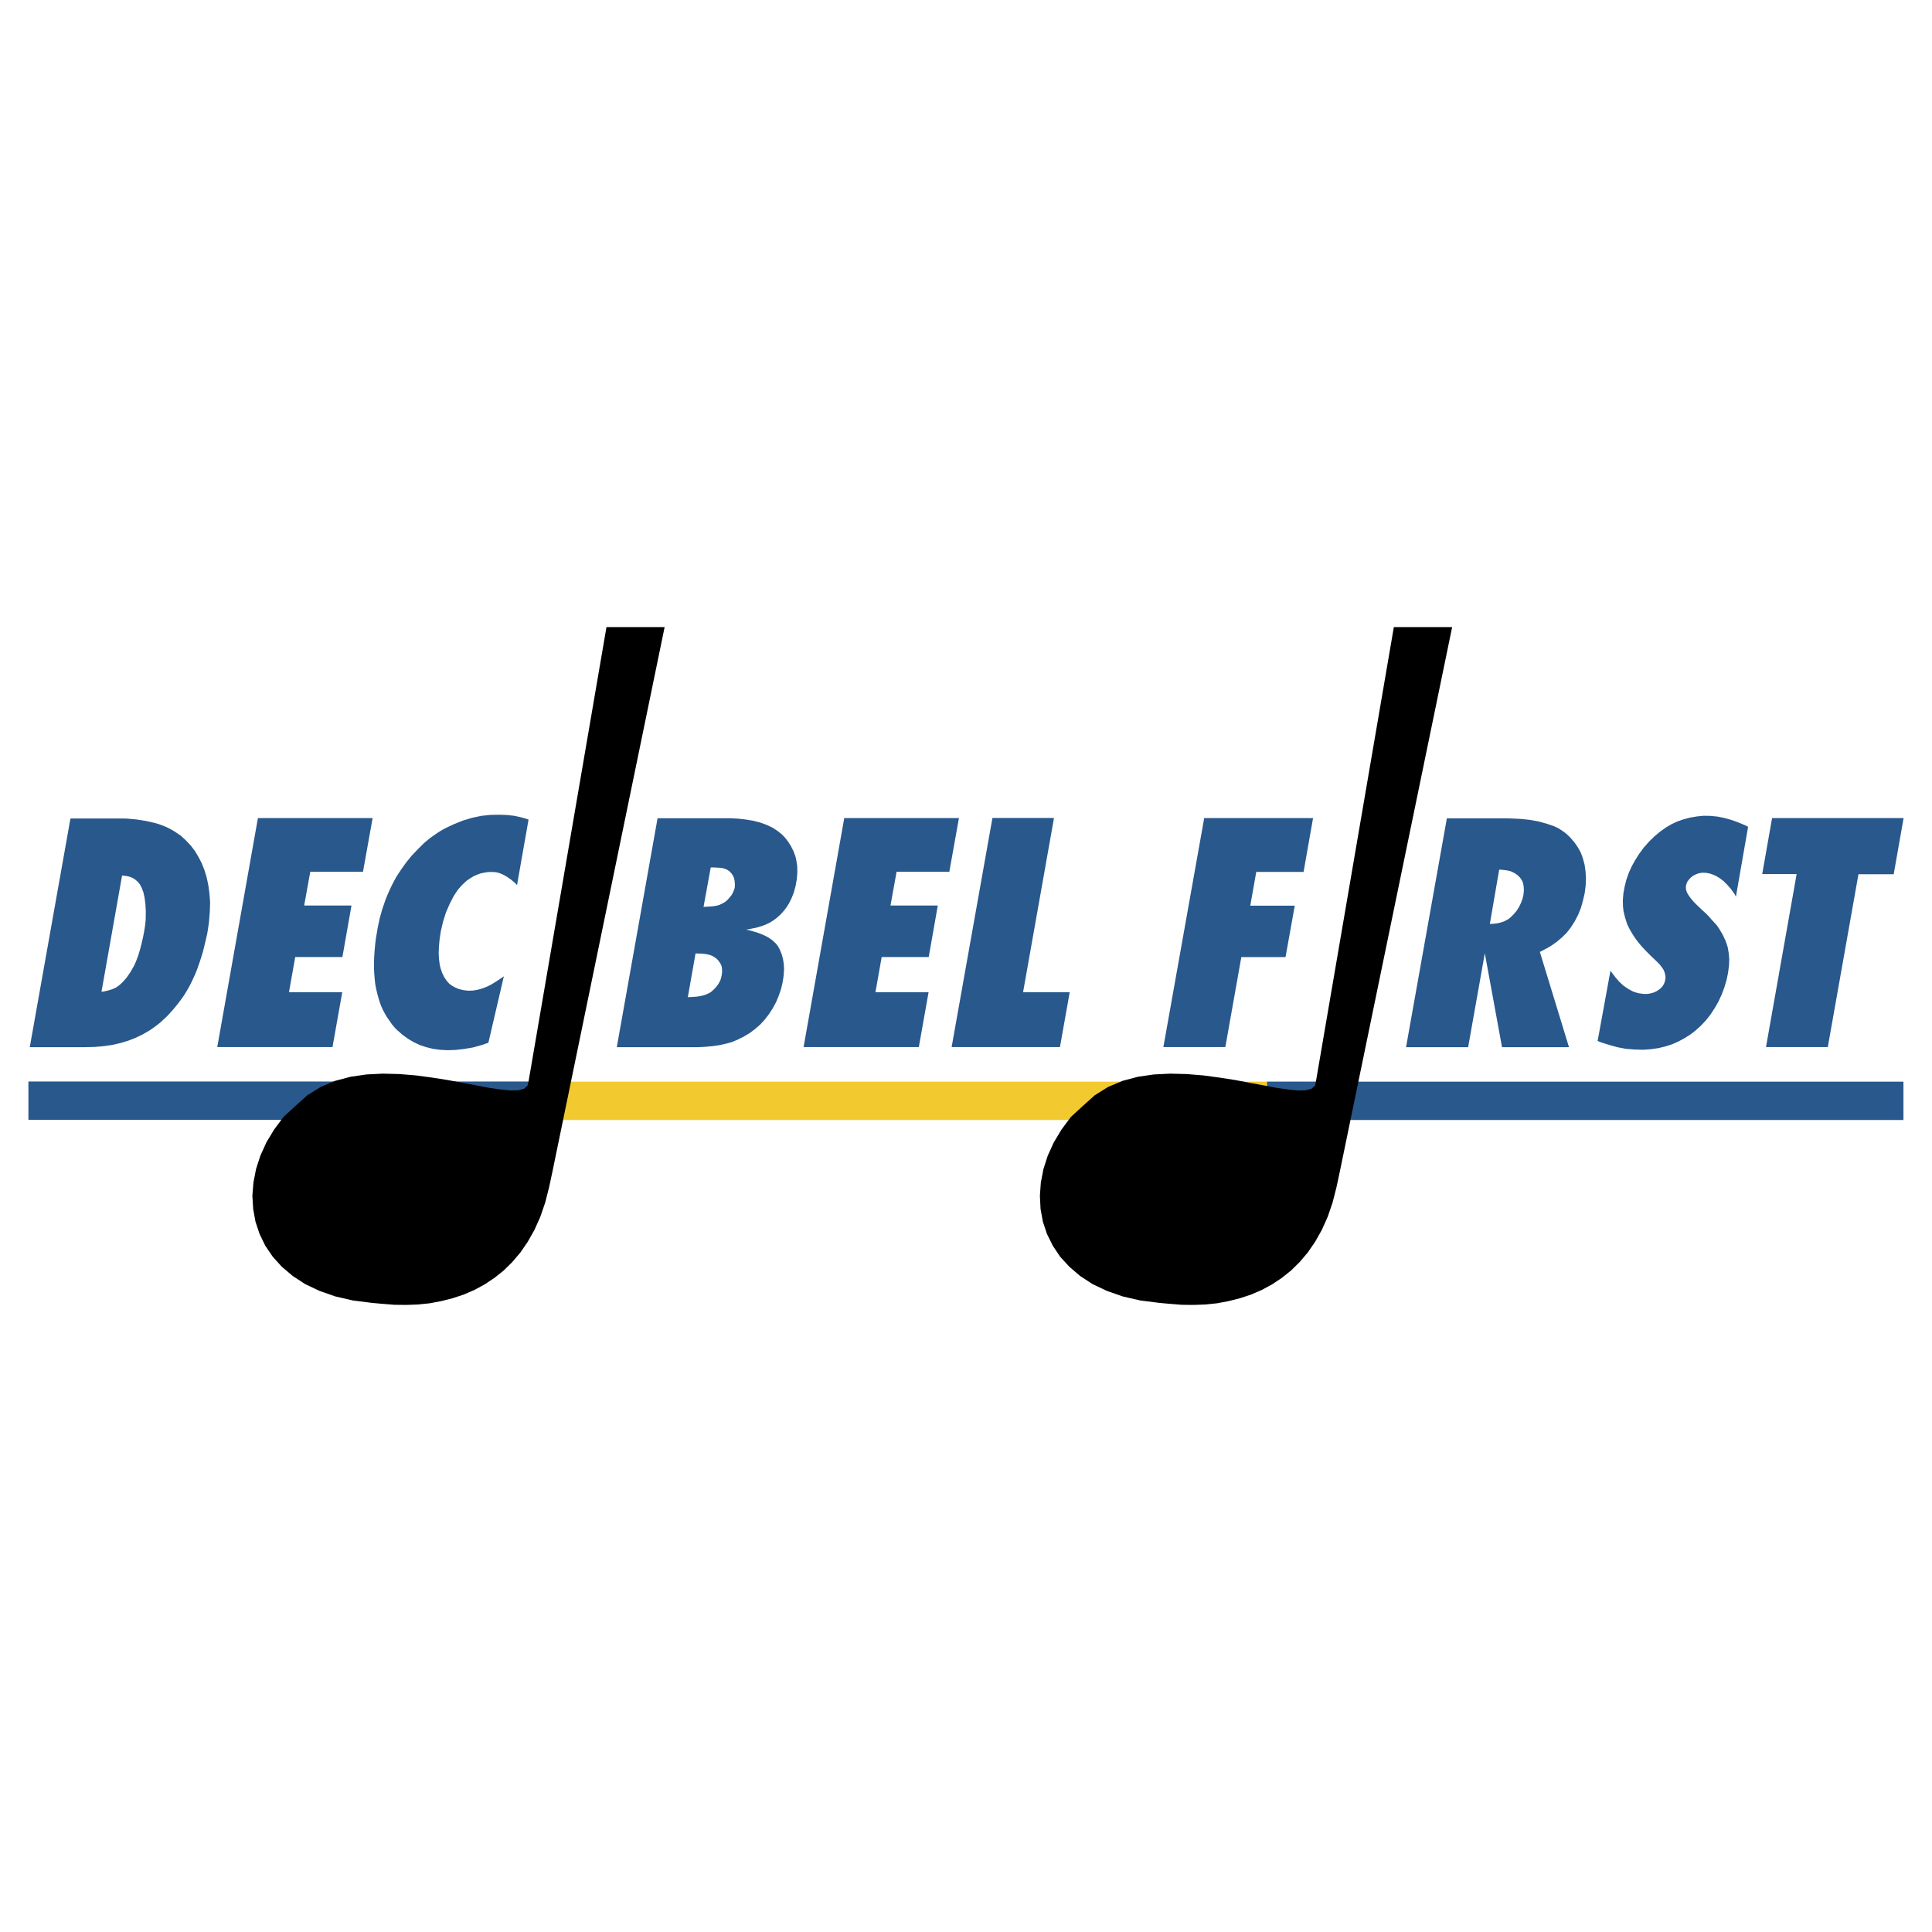
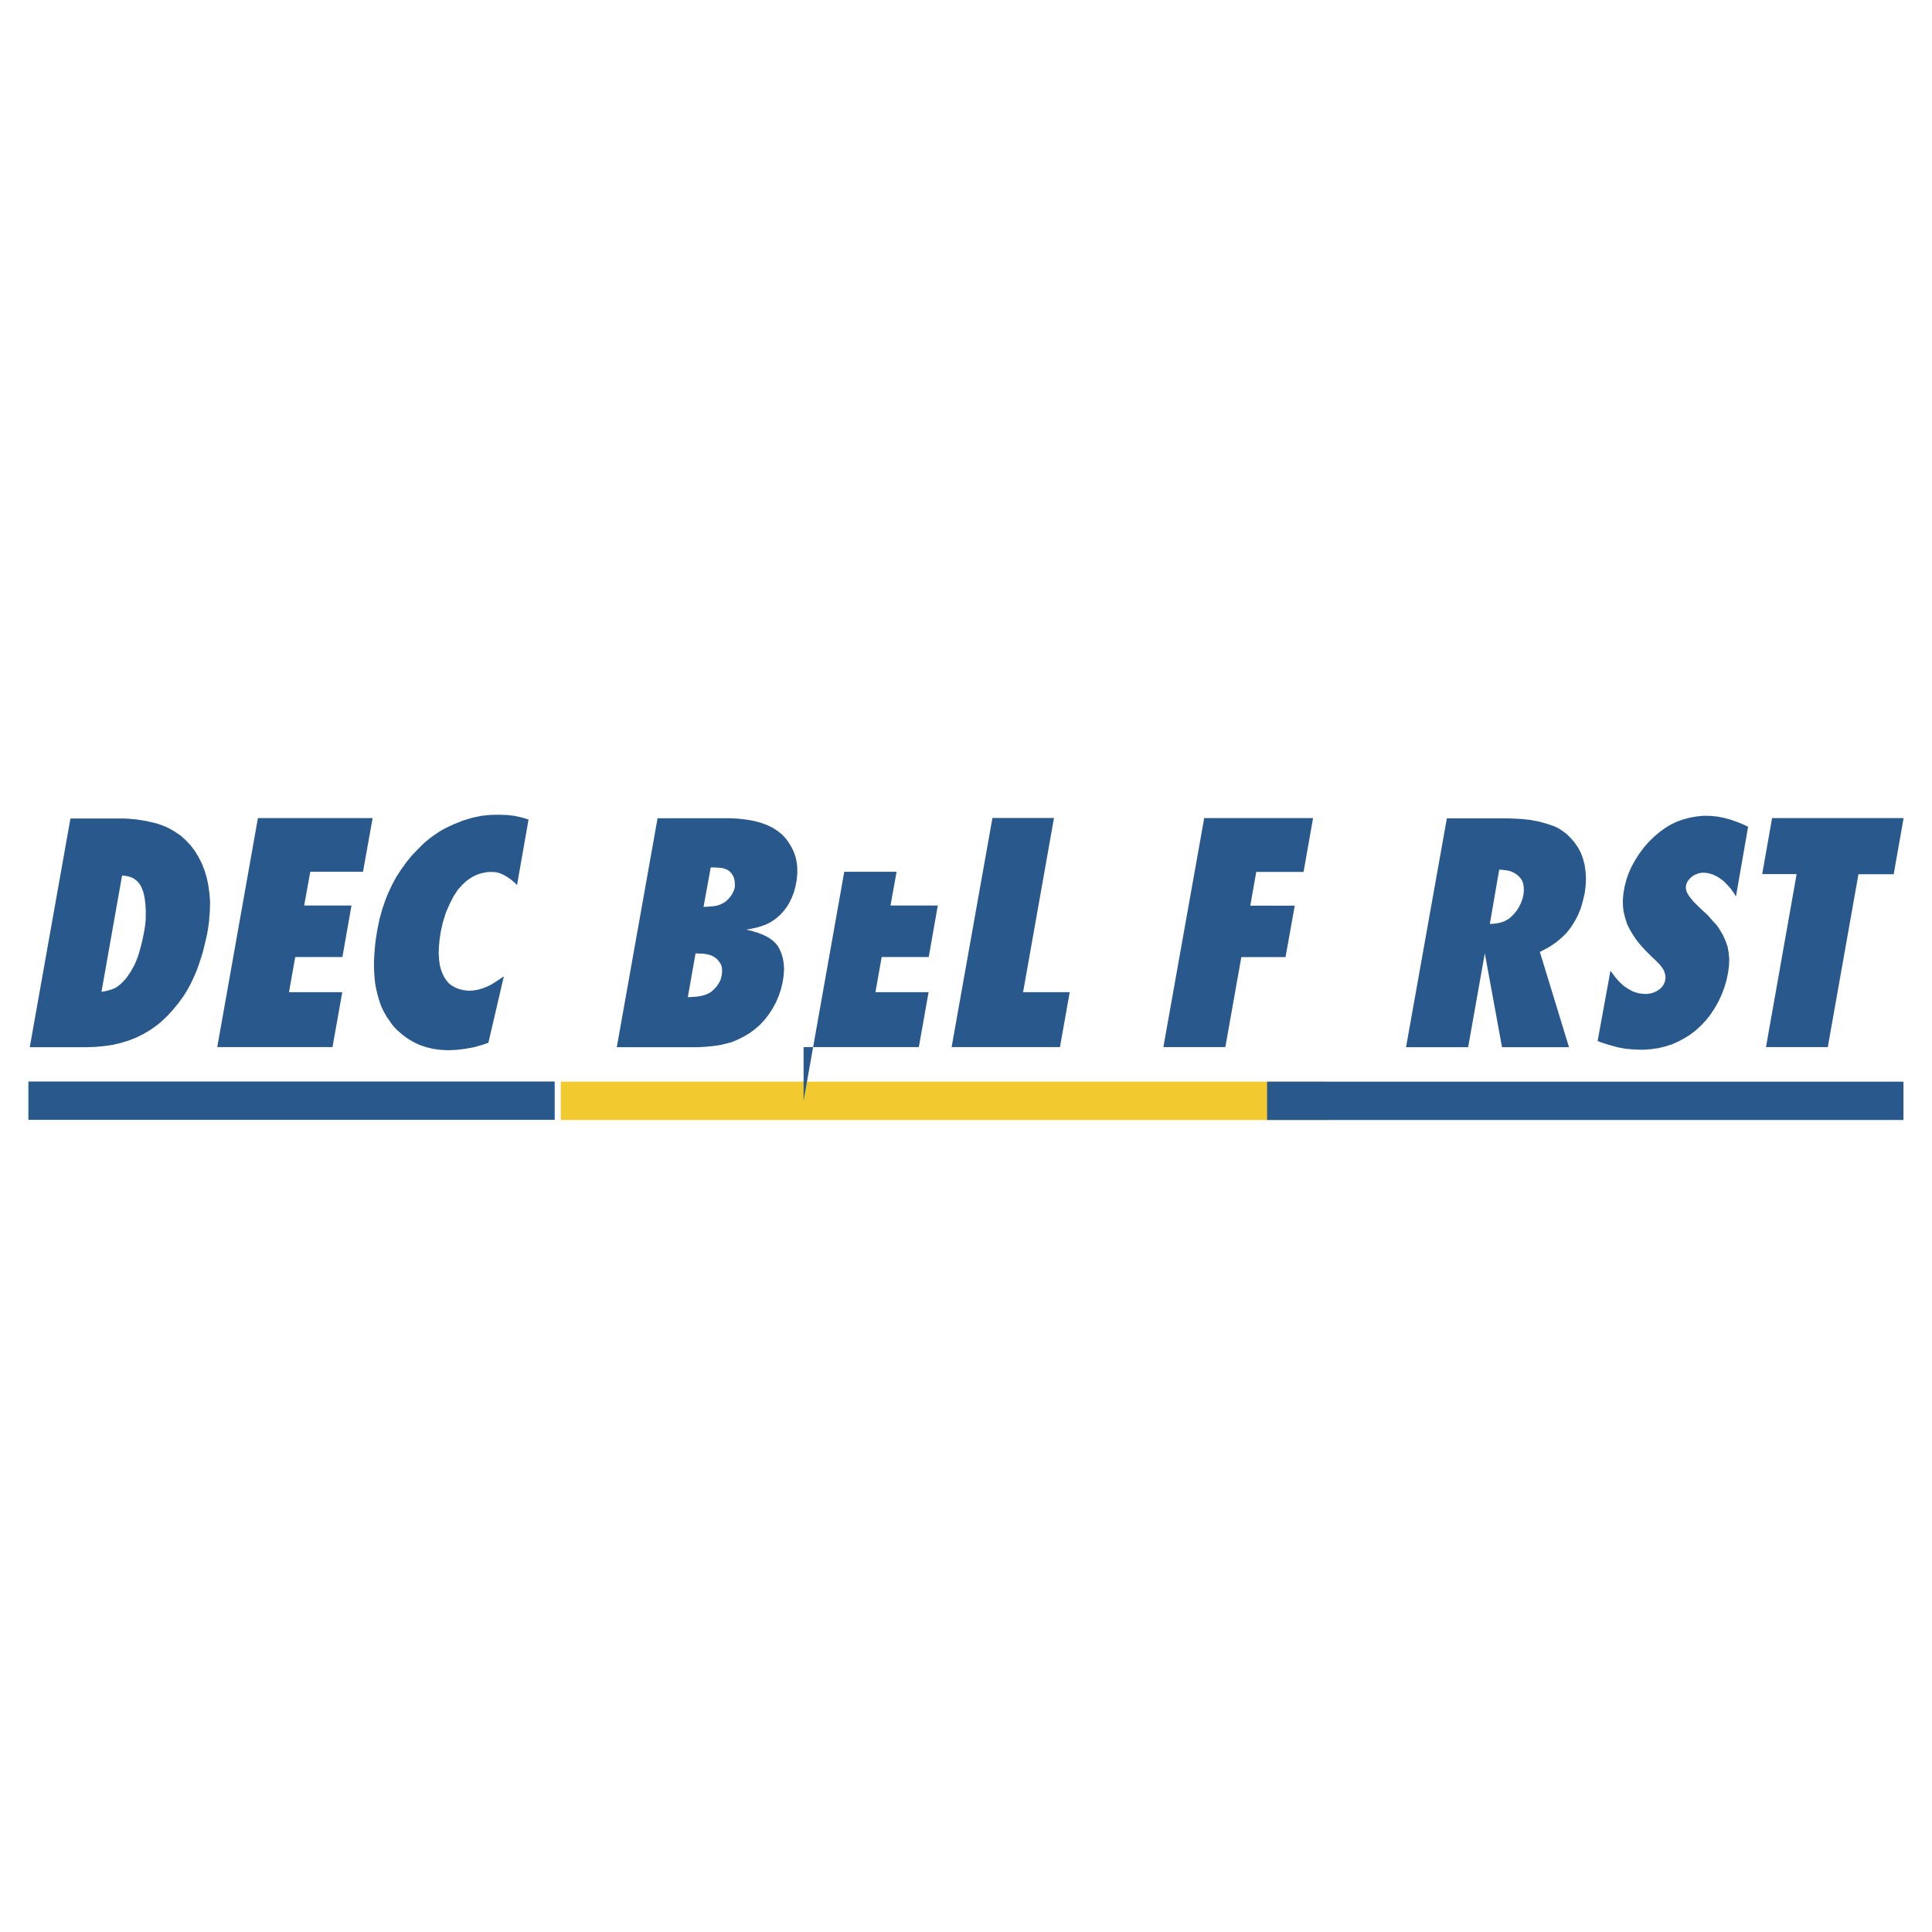
<svg xmlns="http://www.w3.org/2000/svg" width="2500" height="2500" viewBox="0 0 192.756 192.756">
  <g fill-rule="evenodd" clip-rule="evenodd">
-     <path fill="#fff" d="M0 0h192.756v192.756H0V0z" />
    <path fill="#f2ca30" d="M55.95 111.743h76.378v-3.827H55.95v3.827z" />
-     <path d="M10.125 98.947l2.056-11.604.189.027.325.041.203.054.203.067.244.122.189.135.229.203.203.257.176.338.162.433.122.541.081.649.041.744-.014.839-.054.527-.095.595-.121.622-.149.649-.163.609-.176.581-.189.5-.189.433-.392.691-.406.582-.365.405-.244.23-.203.162-.243.162-.366.163-.406.121-.419.095-.229.027zm-7.155 5.532h5.573l.92-.026.906-.082.853-.121.811-.189.758-.229.73-.284.73-.352.717-.42.365-.257.352-.257.352-.284.636-.595.582-.636.555-.677.527-.73.244-.393.243-.419.23-.433.216-.46.217-.474.203-.514.189-.541.189-.568.176-.581.149-.609.148-.609.136-.608.095-.595.081-.582.081-1.042.027-.933-.068-.852-.108-.798-.162-.771-.216-.717-.271-.689-.325-.636-.365-.608-.419-.554-.474-.5-.527-.487-.325-.216-.325-.216-.352-.203-.365-.189-.393-.163-.406-.15-.419-.122-.893-.203-.947-.149-.92-.081-.473-.014h-5.18L2.97 104.479zm18.706-.012h11.497l.974-5.479h-5.316l.623-3.503h4.707l.906-5.14h-4.721l.609-3.368h5.261l.96-5.356H25.733l-4.057 22.846zm27.051-.434l1.542-6.627-.311.216-.555.365-.446.271-.365.176-.446.176-.473.136-.487.081-.487.014-.46-.055-.446-.107-.419-.176-.324-.189-.23-.176-.257-.284-.243-.365-.203-.419-.148-.42-.095-.379-.068-.541-.041-.608.027-.676.068-.744.122-.798.216-.933.298-.947.379-.865.392-.758.406-.622.433-.486.433-.406.392-.271.311-.189.365-.162.338-.122.378-.081.325-.054.433-.014.393.027.297.068.379.149.392.216.419.284.419.352.203.216 1.149-6.533-.257-.095-.541-.149-.622-.135-.717-.081-.784-.027-.852.014-.933.095-.947.203-.893.271-.852.338-.812.379-.406.216-.392.244-.378.257-.366.257-.352.284-.338.284-.609.608-.595.622-.541.663-.515.717-.486.744-.23.419-.23.446-.217.46-.216.487-.189.473-.325.947-.257.919-.203.96-.176 1.055-.068.552-.054.596-.041.581-.027.595v.582l.027.555.041.527.054.527.095.487.108.474.122.446.135.433.148.405.176.379.189.352.203.352.243.339.23.338.257.312.257.27.541.474.555.406.595.352.608.284.649.216.663.163.704.095.757.04.784-.027.839-.095.879-.148.501-.136.514-.148.542-.193zm19.897-4.544l.771-4.369.284.014.433.013.311.041.324.067.271.095.203.108.217.149.148.135.135.162.149.217.081.162.054.162.027.203.014.311-.041.339-.068.298-.081.243-.163.298-.203.297-.23.244-.162.148-.149.135-.203.122-.297.136-.379.121-.432.081-.487.041-.527.027zm1.568-9.008l.717-3.936h.325l.459.027.312.026.297.068.271.121.216.149.203.217.135.216.095.203.067.284.027.284v.257l-.014.176-.054.189-.108.257-.135.257-.189.243-.216.245-.244.216-.284.162-.257.122-.244.081-.378.067-.474.041-.527.028zm-8.656 13.998h8.129l.717-.04.731-.068.73-.107.636-.148.5-.136.595-.243.622-.312.595-.352.541-.406.5-.433.46-.5.419-.541.379-.582.338-.622.27-.649.23-.676.162-.689.095-.649.041-.609-.027-.54-.081-.515-.135-.473-.176-.433-.189-.352-.203-.257-.325-.312-.419-.297-.501-.257-.554-.216-.582-.176-.298-.081-.297-.055.378-.067.649-.135.555-.163.446-.176.338-.162.365-.23.312-.23.378-.338.365-.406.284-.379.216-.352.243-.487.23-.582.176-.649.122-.676.054-.663-.014-.649-.081-.541-.095-.419-.189-.514-.257-.514-.298-.473-.311-.393-.284-.297-.419-.338-.514-.338-.595-.284-.676-.243-.703-.176-.744-.122-.744-.081-.771-.041h-7.25l-4.071 22.858v-.014h.002zm18.638-.012h11.497l.974-5.479h-5.302l.622-3.503h4.693l.906-5.14h-4.72l.608-3.368h5.262l.96-5.356H84.232l-4.058 22.846zm14.77 0h10.808l.973-5.479h-4.652l3.084-17.38h-6.141l-4.072 22.859zm21.126 0h6.182l1.596-8.981h4.41l.92-5.126h-4.438l.596-3.368h4.721l.947-5.37h-10.861l-4.073 22.845zm32.571-12.282l.934-5.424.217.014.393.041.324.054.242.067.312.149.297.189.23.216.135.163.096.148.08.163.068.203.053.324.014.379-.039.393-.096.406-.148.406-.189.392-.244.392-.297.352-.297.298-.217.176-.189.108-.23.122-.352.122-.365.081-.311.041-.421.025zm-8.36 12.294h6.195l1.664-9.373 1.717 9.373h6.682l-2.908-9.508.271-.135.486-.257.406-.244.5-.352.516-.433.486-.474.432-.554.393-.622.338-.649.271-.676.203-.73.176-.757.094-.744.027-.717-.041-.69-.094-.663-.162-.608-.203-.568-.285-.527-.352-.514-.418-.487-.393-.379-.365-.271-.434-.284-.459-.217-.689-.23-.812-.229-.893-.163-.934-.095-.906-.041-.445-.014h-5.992l-4.072 22.832zm19.114-.622l.365.149.783.243.812.229.852.163.852.067.84.027.797-.055.758-.108.73-.176.662-.216.637-.284.596-.325.58-.364.541-.42.514-.473.488-.515.445-.568.42-.636.379-.662.324-.704.271-.716.215-.73.15-.717.094-.704.027-.663-.055-.622-.107-.608-.203-.595-.283-.609-.367-.622-.229-.325-.271-.298-.283-.311-.271-.312-.283-.284-.285-.257-.486-.46-.393-.392-.311-.366-.23-.311-.162-.284-.08-.243-.027-.162v-.136l.014-.148.041-.162.08-.203.123-.176.162-.189.135-.122.176-.135.27-.135.299-.108.338-.054.379.014.365.068.324.108.352.162.311.189.393.298.365.365.338.378.285.392.135.203.107.216 1.217-6.979-.338-.163-.676-.284-.689-.244-.689-.189-.676-.135-.678-.067-.689-.014-.676.067-.703.122-.703.189-.596.216-.473.217-.582.338-.596.419-.582.487-.541.527-.514.582-.459.622-.406.636-.352.636-.299.663-.229.663-.176.69-.123.689-.053.676.014.595.053.487.15.622.215.676.176.365.203.365.23.379.244.365.27.352.271.325.283.311.283.297.488.487.432.406.352.352.23.298.148.216.123.284.066.271.027.23-.014.162-.027.148-.041.162-.094.217-.107.176-.162.189-.176.148-.285.189-.311.136-.297.081-.379.054-.338-.014-.488-.067-.514-.162-.5-.271-.475-.325-.418-.392-.365-.42-.338-.446-.164-.229-1.282 7.011zm16.798.61h6.166l3.059-17.246h3.516l.988-5.6h-13.121l-.986 5.586h3.436l-3.058 17.26zM2.834 111.729h52.507v-3.827H2.834v3.827zM126.418 111.743h63.49v-3.827H126.418v3.827z" fill="#28588c" />
-     <path d="M38.164 130.084l1.176.095 1.177.013 1.177-.041 1.177-.122 1.149-.216 1.123-.284 1.109-.365 1.068-.46 1.028-.555.974-.648.933-.744.866-.853.812-.96.73-1.068.663-1.177.582-1.299.486-1.42.393-1.542.338-1.583 11.186-54.291h-5.803l-7.764 45.27-.108.474-.338.311-.582.162-.784.014-.974-.095-1.136-.163-1.272-.243-1.393-.257-1.501-.284-1.555-.243-1.61-.217-1.651-.135-1.636-.041-1.637.081-1.595.231-1.529.405-1.447.609-1.339.838-1.204 1.082-1.177 1.082-.933 1.258-.771 1.285-.595 1.313-.433 1.339-.257 1.339-.108 1.325.081 1.312.23 1.272.406 1.216.568 1.177.744 1.096.906 1.001 1.082.92 1.244.811 1.421.676 1.582.555 1.759.406 1.92.243 1.042.095zM117.896 130.179l1.178.013 1.176-.041 1.178-.122 1.148-.216 1.123-.284 1.11-.365 1.068-.46 1.029-.555.973-.648.933-.744.866-.853.812-.96.731-1.068.662-1.177.582-1.299.486-1.42.393-1.542.338-1.583 11.199-54.291h-5.817l-7.763 45.27-.094.474-.352.311-.582.162-.785.014-.972-.095-1.137-.163-1.272-.243-1.392-.257-1.488-.284-1.571-.243-1.609-.217-1.649-.135-1.636-.041-1.637.081-1.598.231-1.527.405-1.447.609-1.34.838-1.203 1.082-1.176 1.082-.934 1.258-.771 1.285-.596 1.313-.431 1.339-.258 1.339-.094 1.325.066 1.312.231 1.272.406 1.216.582 1.177.731 1.096.918 1.001 1.07.92 1.244.811 1.42.676 1.582.555 1.758.406 1.922.243 1.041.095 1.175.095z" />
+     <path d="M10.125 98.947l2.056-11.604.189.027.325.041.203.054.203.067.244.122.189.135.229.203.203.257.176.338.162.433.122.541.081.649.041.744-.014.839-.054.527-.095.595-.121.622-.149.649-.163.609-.176.581-.189.5-.189.433-.392.691-.406.582-.365.405-.244.23-.203.162-.243.162-.366.163-.406.121-.419.095-.229.027zm-7.155 5.532h5.573l.92-.026.906-.082.853-.121.811-.189.758-.229.73-.284.73-.352.717-.42.365-.257.352-.257.352-.284.636-.595.582-.636.555-.677.527-.73.244-.393.243-.419.23-.433.216-.46.217-.474.203-.514.189-.541.189-.568.176-.581.149-.609.148-.609.136-.608.095-.595.081-.582.081-1.042.027-.933-.068-.852-.108-.798-.162-.771-.216-.717-.271-.689-.325-.636-.365-.608-.419-.554-.474-.5-.527-.487-.325-.216-.325-.216-.352-.203-.365-.189-.393-.163-.406-.15-.419-.122-.893-.203-.947-.149-.92-.081-.473-.014h-5.18L2.97 104.479zm18.706-.012h11.497l.974-5.479h-5.316l.623-3.503h4.707l.906-5.14h-4.721l.609-3.368h5.261l.96-5.356H25.733l-4.057 22.846zm27.051-.434l1.542-6.627-.311.216-.555.365-.446.271-.365.176-.446.176-.473.136-.487.081-.487.014-.46-.055-.446-.107-.419-.176-.324-.189-.23-.176-.257-.284-.243-.365-.203-.419-.148-.42-.095-.379-.068-.541-.041-.608.027-.676.068-.744.122-.798.216-.933.298-.947.379-.865.392-.758.406-.622.433-.486.433-.406.392-.271.311-.189.365-.162.338-.122.378-.081.325-.054.433-.014.393.027.297.068.379.149.392.216.419.284.419.352.203.216 1.149-6.533-.257-.095-.541-.149-.622-.135-.717-.081-.784-.027-.852.014-.933.095-.947.203-.893.271-.852.338-.812.379-.406.216-.392.244-.378.257-.366.257-.352.284-.338.284-.609.608-.595.622-.541.663-.515.717-.486.744-.23.419-.23.446-.217.46-.216.487-.189.473-.325.947-.257.919-.203.96-.176 1.055-.068.552-.054.596-.041.581-.027.595v.582l.027.555.041.527.054.527.095.487.108.474.122.446.135.433.148.405.176.379.189.352.203.352.243.339.23.338.257.312.257.27.541.474.555.406.595.352.608.284.649.216.663.163.704.095.757.04.784-.027.839-.095.879-.148.501-.136.514-.148.542-.193zm19.897-4.544l.771-4.369.284.014.433.013.311.041.324.067.271.095.203.108.217.149.148.135.135.162.149.217.081.162.054.162.027.203.014.311-.041.339-.068.298-.081.243-.163.298-.203.297-.23.244-.162.148-.149.135-.203.122-.297.136-.379.121-.432.081-.487.041-.527.027zm1.568-9.008l.717-3.936h.325l.459.027.312.026.297.068.271.121.216.149.203.217.135.216.095.203.067.284.027.284v.257l-.014.176-.054.189-.108.257-.135.257-.189.243-.216.245-.244.216-.284.162-.257.122-.244.081-.378.067-.474.041-.527.028zm-8.656 13.998h8.129l.717-.04.731-.068.73-.107.636-.148.5-.136.595-.243.622-.312.595-.352.541-.406.5-.433.46-.5.419-.541.379-.582.338-.622.27-.649.23-.676.162-.689.095-.649.041-.609-.027-.54-.081-.515-.135-.473-.176-.433-.189-.352-.203-.257-.325-.312-.419-.297-.501-.257-.554-.216-.582-.176-.298-.081-.297-.055.378-.067.649-.135.555-.163.446-.176.338-.162.365-.23.312-.23.378-.338.365-.406.284-.379.216-.352.243-.487.23-.582.176-.649.122-.676.054-.663-.014-.649-.081-.541-.095-.419-.189-.514-.257-.514-.298-.473-.311-.393-.284-.297-.419-.338-.514-.338-.595-.284-.676-.243-.703-.176-.744-.122-.744-.081-.771-.041h-7.25l-4.071 22.858v-.014h.002zm18.638-.012h11.497l.974-5.479h-5.302l.622-3.503h4.693l.906-5.14h-4.72l.608-3.368h5.262H84.232l-4.058 22.846zm14.77 0h10.808l.973-5.479h-4.652l3.084-17.38h-6.141l-4.072 22.859zm21.126 0h6.182l1.596-8.981h4.41l.92-5.126h-4.438l.596-3.368h4.721l.947-5.37h-10.861l-4.073 22.845zm32.571-12.282l.934-5.424.217.014.393.041.324.054.242.067.312.149.297.189.23.216.135.163.096.148.08.163.068.203.053.324.014.379-.039.393-.096.406-.148.406-.189.392-.244.392-.297.352-.297.298-.217.176-.189.108-.23.122-.352.122-.365.081-.311.041-.421.025zm-8.36 12.294h6.195l1.664-9.373 1.717 9.373h6.682l-2.908-9.508.271-.135.486-.257.406-.244.5-.352.516-.433.486-.474.432-.554.393-.622.338-.649.271-.676.203-.73.176-.757.094-.744.027-.717-.041-.69-.094-.663-.162-.608-.203-.568-.285-.527-.352-.514-.418-.487-.393-.379-.365-.271-.434-.284-.459-.217-.689-.23-.812-.229-.893-.163-.934-.095-.906-.041-.445-.014h-5.992l-4.072 22.832zm19.114-.622l.365.149.783.243.812.229.852.163.852.067.84.027.797-.055.758-.108.73-.176.662-.216.637-.284.596-.325.58-.364.541-.42.514-.473.488-.515.445-.568.42-.636.379-.662.324-.704.271-.716.215-.73.15-.717.094-.704.027-.663-.055-.622-.107-.608-.203-.595-.283-.609-.367-.622-.229-.325-.271-.298-.283-.311-.271-.312-.283-.284-.285-.257-.486-.46-.393-.392-.311-.366-.23-.311-.162-.284-.08-.243-.027-.162v-.136l.014-.148.041-.162.08-.203.123-.176.162-.189.135-.122.176-.135.27-.135.299-.108.338-.054.379.014.365.068.324.108.352.162.311.189.393.298.365.365.338.378.285.392.135.203.107.216 1.217-6.979-.338-.163-.676-.284-.689-.244-.689-.189-.676-.135-.678-.067-.689-.014-.676.067-.703.122-.703.189-.596.216-.473.217-.582.338-.596.419-.582.487-.541.527-.514.582-.459.622-.406.636-.352.636-.299.663-.229.663-.176.69-.123.689-.053.676.014.595.053.487.15.622.215.676.176.365.203.365.23.379.244.365.27.352.271.325.283.311.283.297.488.487.432.406.352.352.23.298.148.216.123.284.066.271.027.23-.014.162-.027.148-.041.162-.094.217-.107.176-.162.189-.176.148-.285.189-.311.136-.297.081-.379.054-.338-.014-.488-.067-.514-.162-.5-.271-.475-.325-.418-.392-.365-.42-.338-.446-.164-.229-1.282 7.011zm16.798.61h6.166l3.059-17.246h3.516l.988-5.6h-13.121l-.986 5.586h3.436l-3.058 17.26zM2.834 111.729h52.507v-3.827H2.834v3.827zM126.418 111.743h63.49v-3.827H126.418v3.827z" fill="#28588c" />
  </g>
</svg>